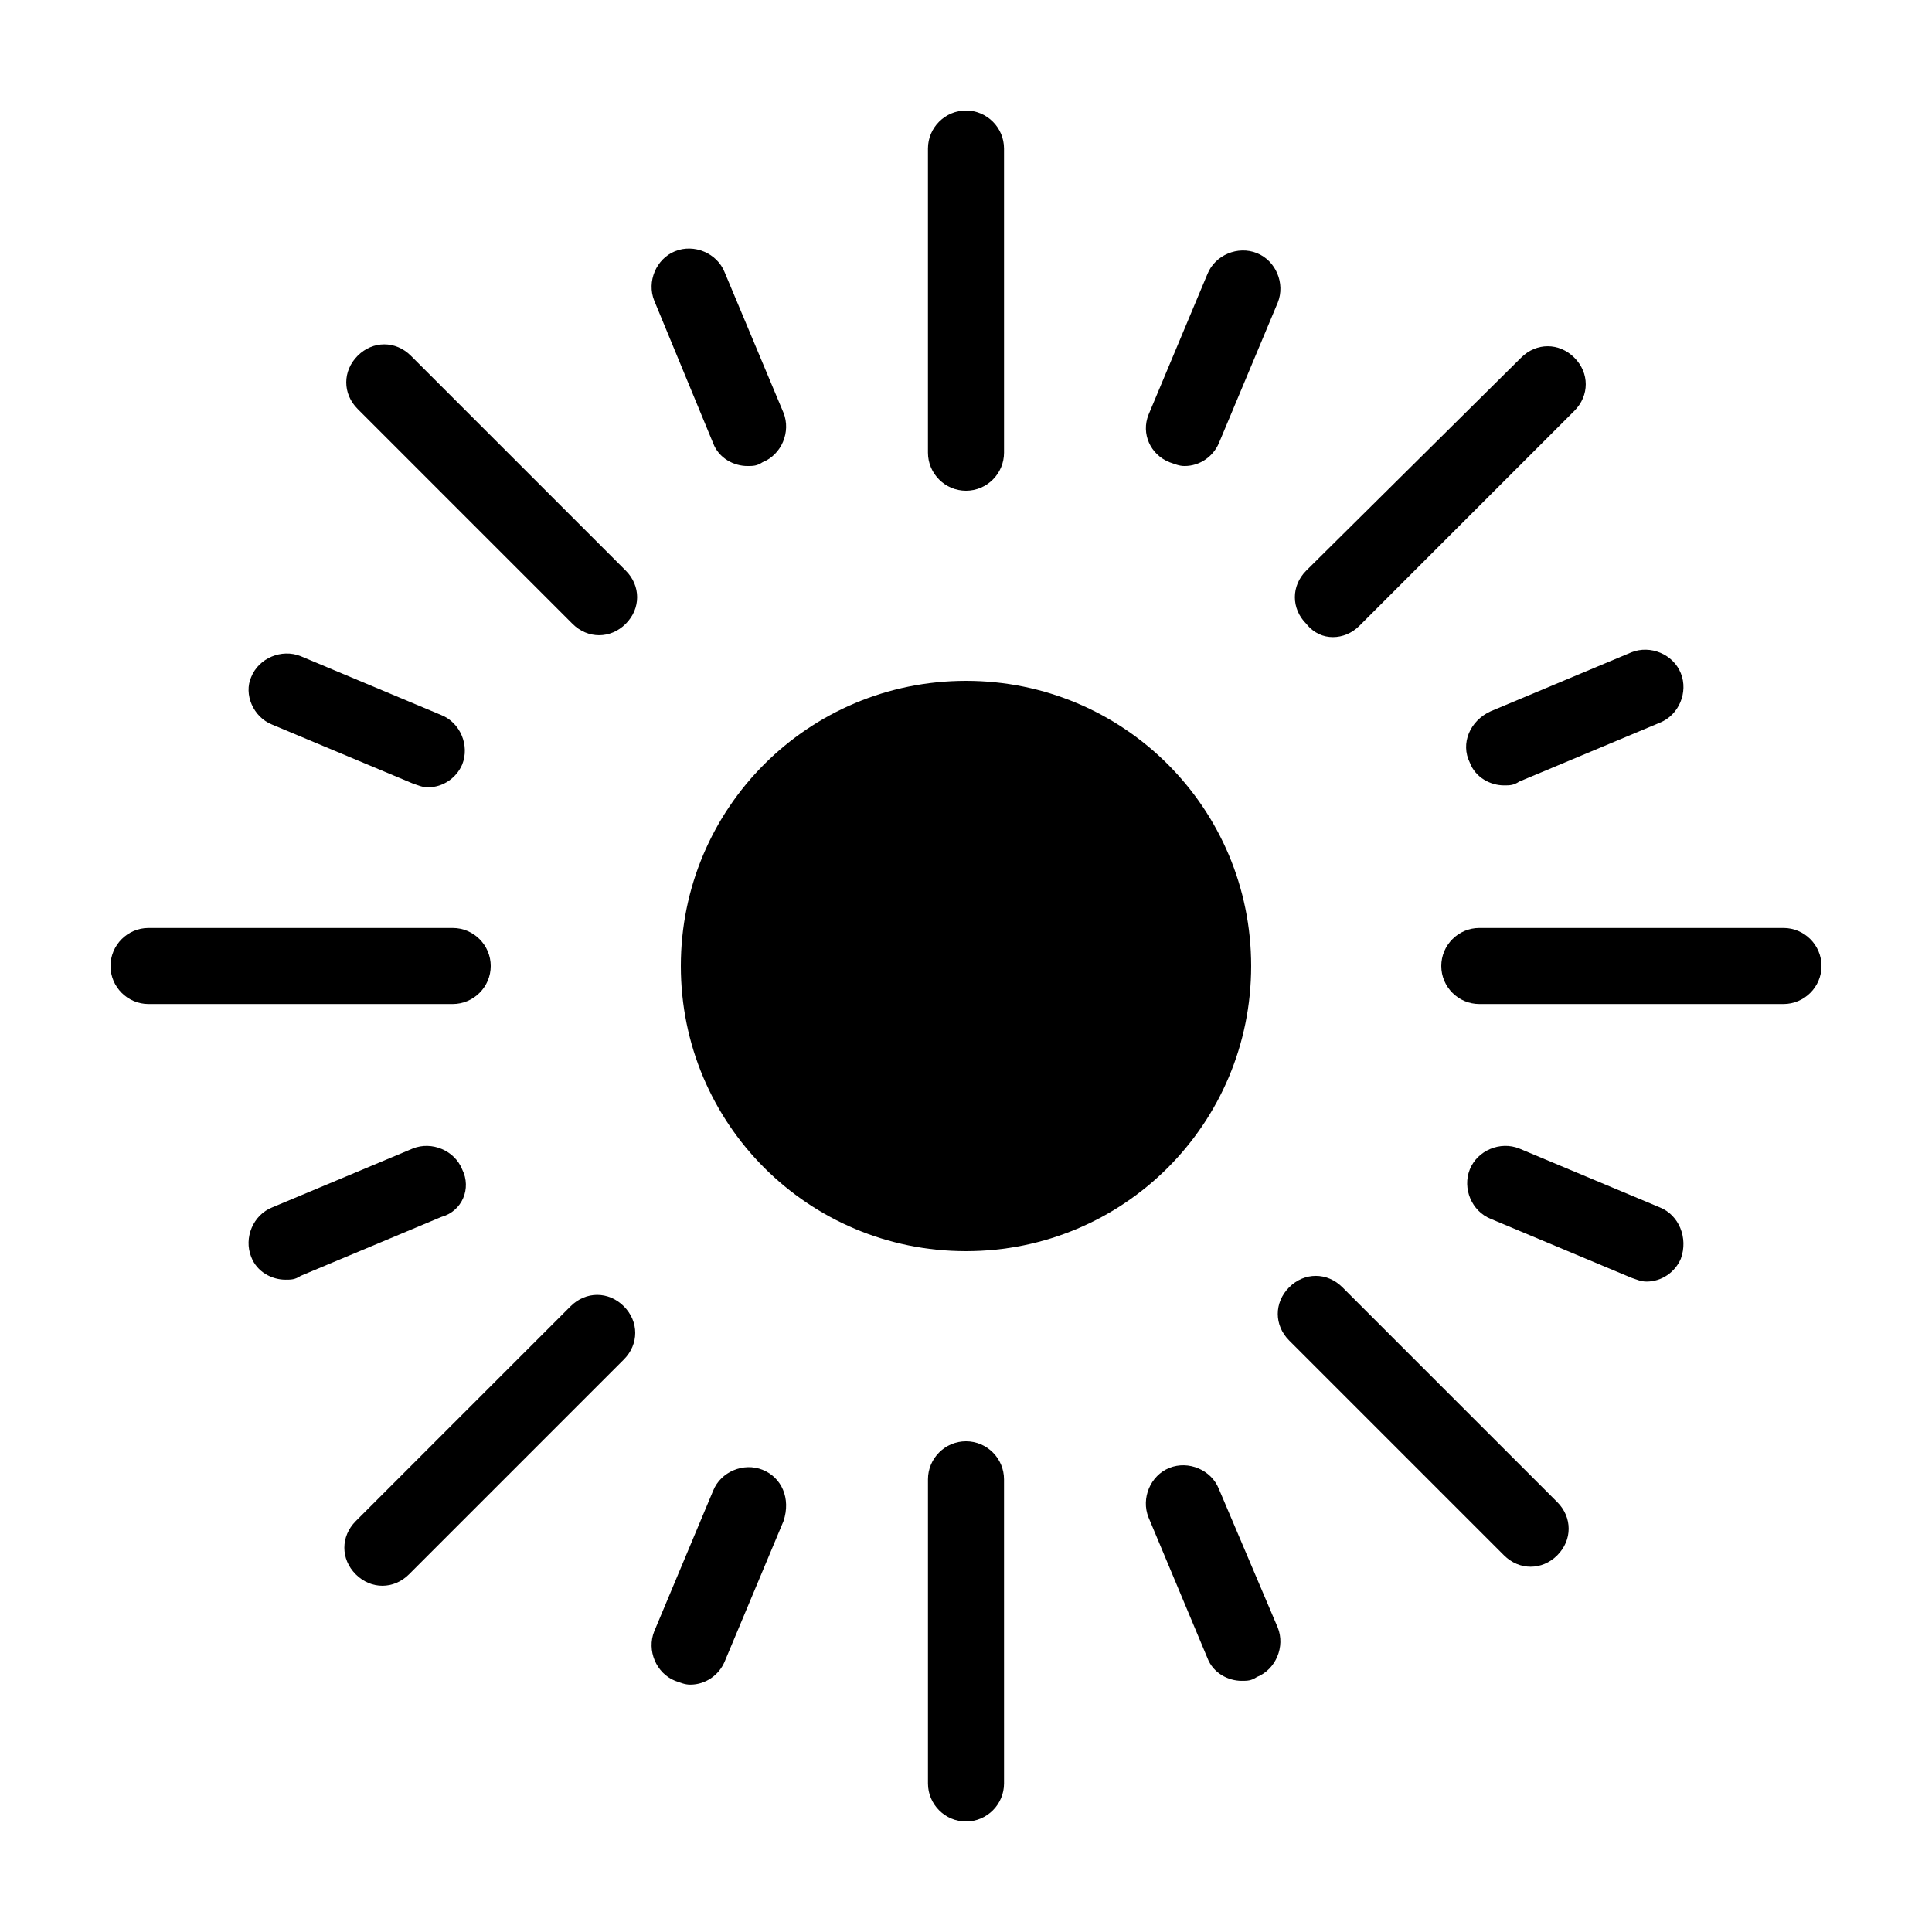
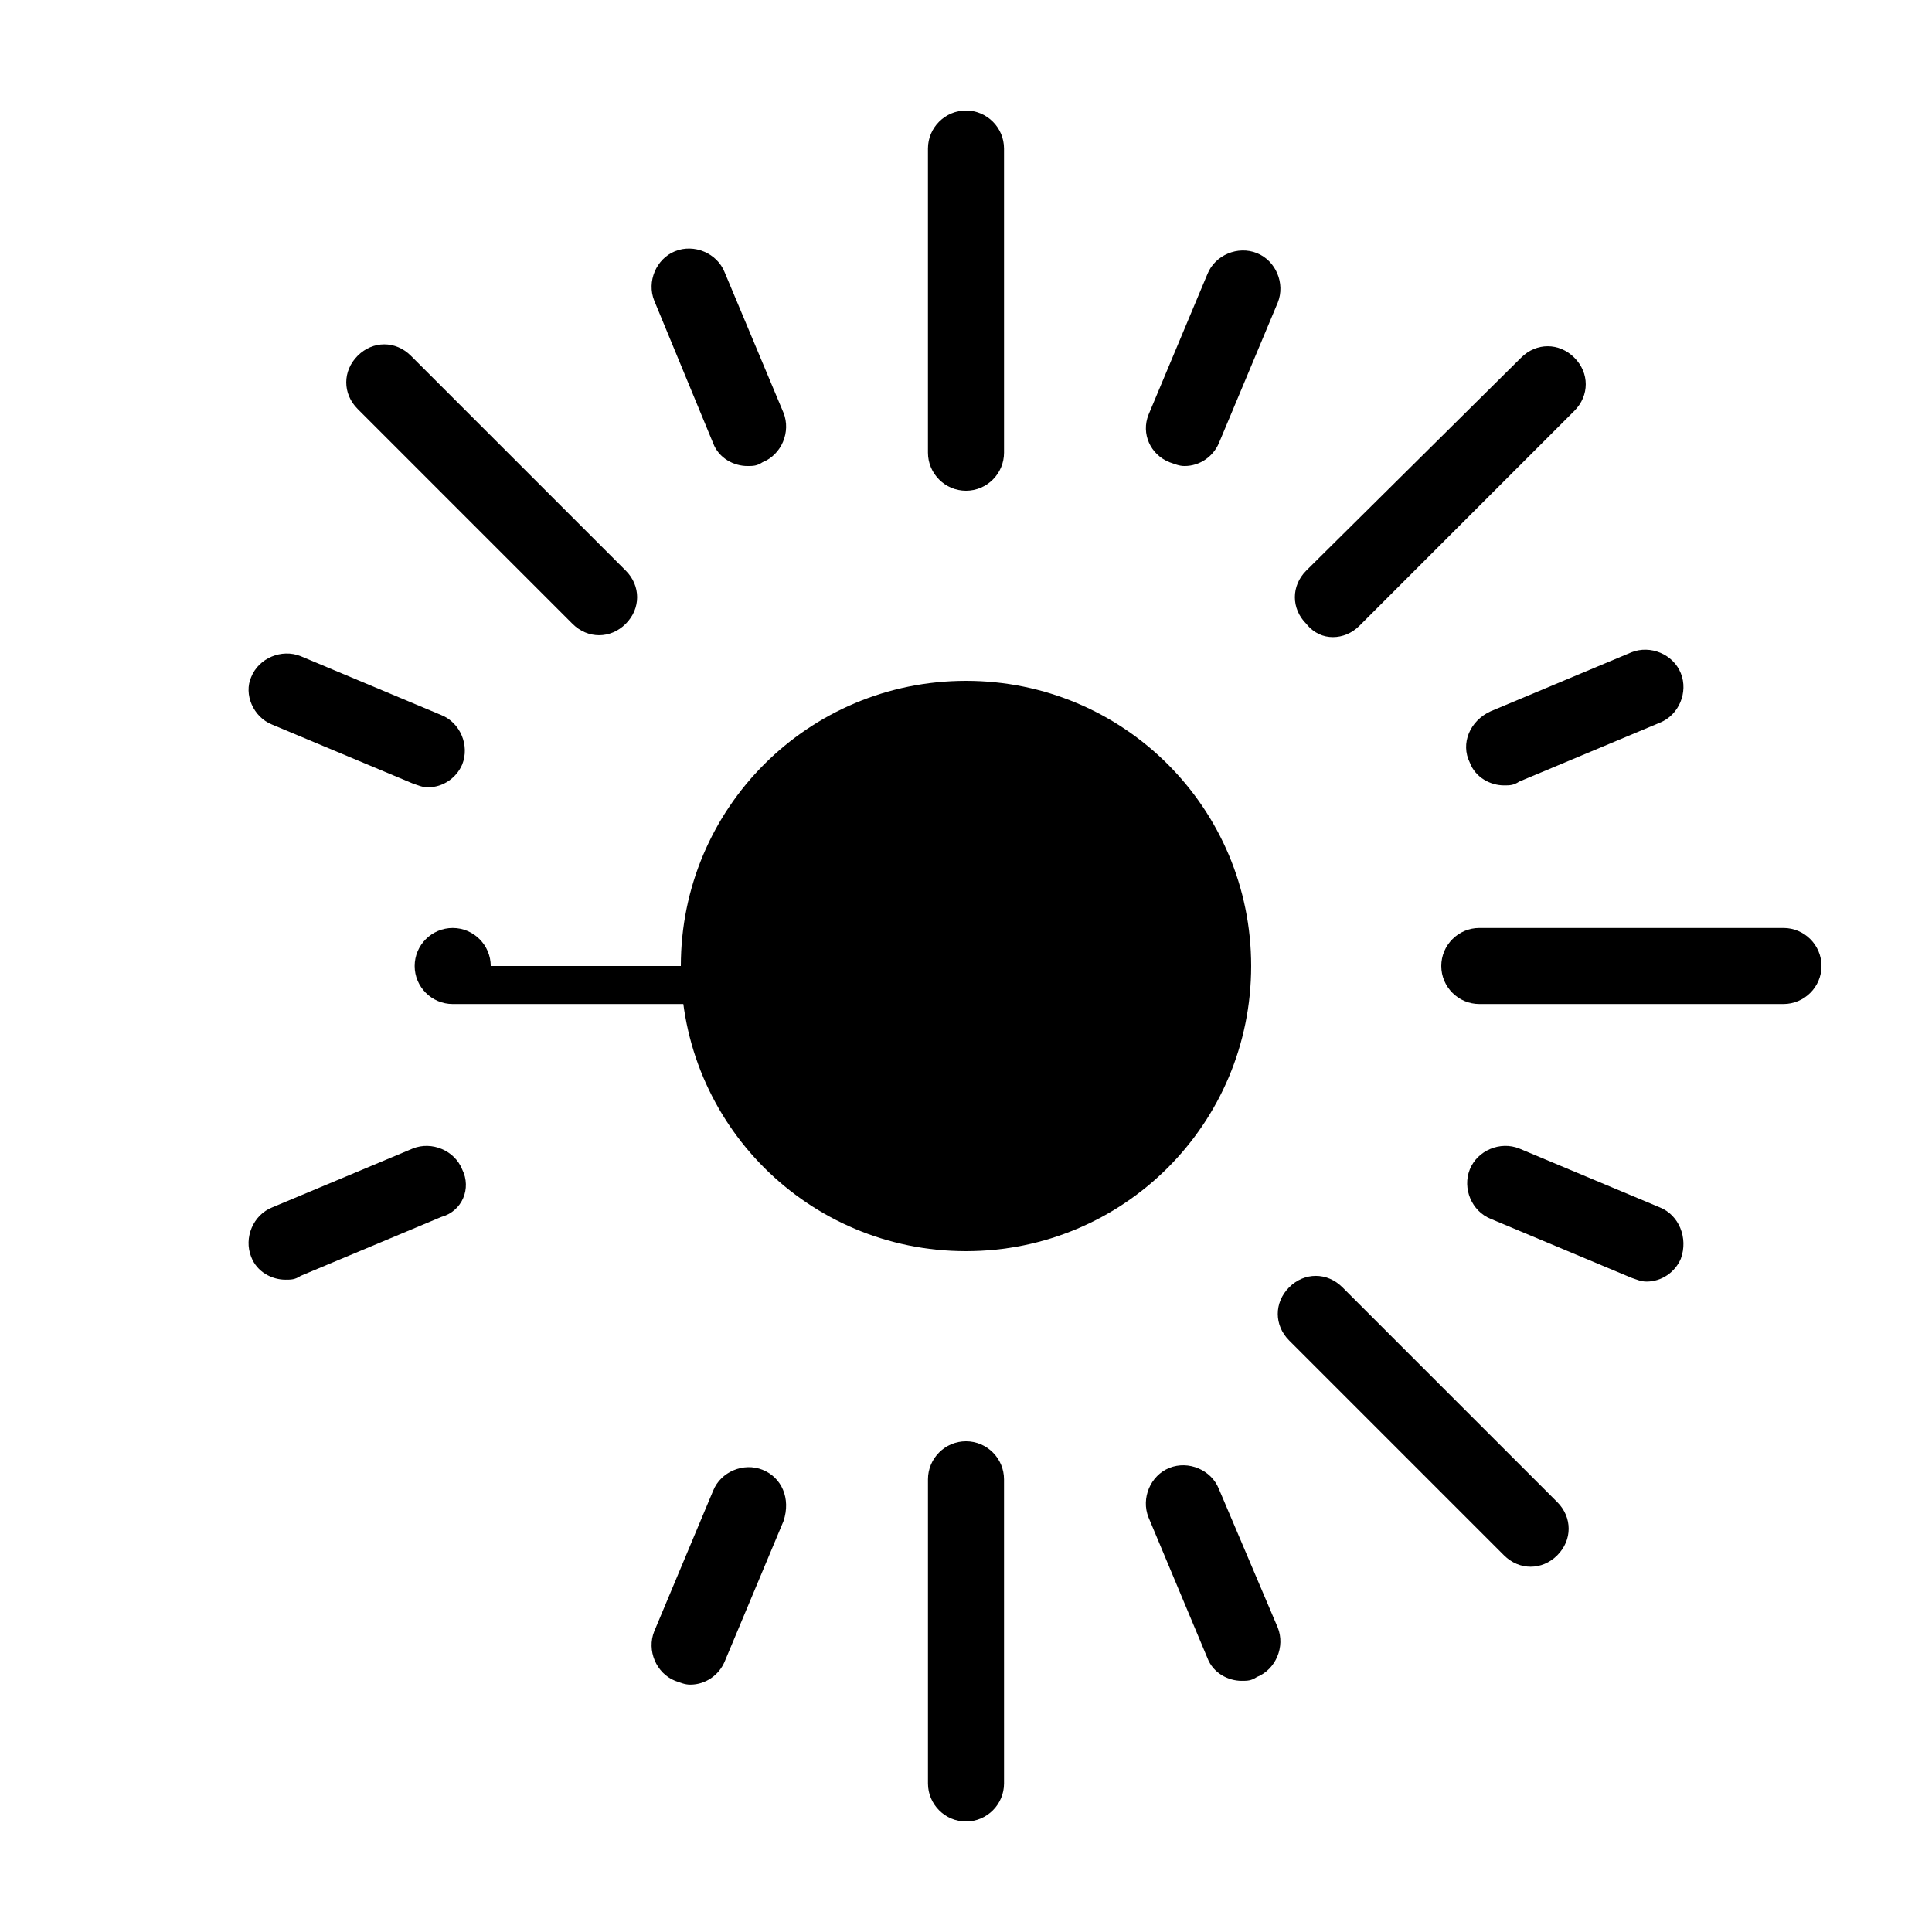
<svg xmlns="http://www.w3.org/2000/svg" fill="#000000" width="800px" height="800px" version="1.1" viewBox="144 144 512 512">
  <g>
    <path d="m400 324.43c-41.816 0-75.57 33.754-75.57 75.57s33.754 75.57 75.57 75.57 75.57-33.754 75.57-75.57c0-41.812-33.754-75.57-75.57-75.57z" />
    <path d="m400 274.05c5.543 0 10.078-4.535 10.078-10.078l-0.004-80.609c0-5.543-4.535-10.078-10.078-10.078-5.543 0-10.078 4.535-10.078 10.078v80.609c0.004 5.543 4.539 10.078 10.082 10.078z" />
    <path d="m332.99 261.45c1.512 4.031 5.543 6.047 9.07 6.047 1.512 0 2.519 0 4.031-1.008 5.039-2.016 7.559-8.062 5.543-13.098l-15.617-37.281c-2.016-5.039-8.062-7.559-13.098-5.543-5.039 2.016-7.559 8.062-5.543 13.098z" />
    <path d="m216.11 336.02 37.281 15.617c1.512 0.504 2.519 1.008 4.031 1.008 4.031 0 7.559-2.519 9.07-6.047 2.016-5.039-0.504-11.082-5.543-13.098l-37.281-15.617c-5.039-2.016-11.082 0.504-13.098 5.543-2.019 4.531 0.5 10.578 5.539 12.594z" />
    <path d="m266.49 453.91c-2.016-5.039-8.062-7.559-13.098-5.543l-37.281 15.617c-5.039 2.016-7.559 8.062-5.543 13.098 1.512 4.031 5.543 6.047 9.07 6.047 1.512 0 2.519 0 4.031-1.008l37.281-15.617c5.539-1.512 8.059-7.555 5.539-12.594z" />
    <path d="m533.51 346.09c1.512 4.031 5.543 6.047 9.07 6.047 1.512 0 2.519 0 4.031-1.008l37.281-15.617c5.039-2.016 7.559-8.062 5.543-13.098-2.016-5.039-8.062-7.559-13.098-5.543l-37.281 15.617c-5.547 2.519-8.066 8.566-5.547 13.602z" />
    <path d="m583.89 463.98-37.281-15.617c-5.039-2.016-11.082 0.504-13.098 5.543s0.504 11.082 5.543 13.098l37.281 15.617c1.512 0.504 2.519 1.008 4.031 1.008 4.031 0 7.559-2.519 9.07-6.047 2.008-5.539-0.512-11.586-5.547-13.602z" />
    <path d="m453.91 266.49c1.512 0.504 2.519 1.008 4.031 1.008 4.031 0 7.559-2.519 9.07-6.047l15.617-37.281c2.016-5.039-0.504-11.082-5.543-13.098-5.039-2.016-11.082 0.504-13.098 5.543l-15.617 37.281c-2.019 5.039 0.5 10.578 5.539 12.594z" />
    <path d="m346.09 533.51c-5.039-2.016-11.082 0.504-13.098 5.543l-15.617 37.281c-2.016 5.039 0.504 11.082 5.543 13.098 1.512 0.504 2.519 1.008 4.031 1.008 4.031 0 7.559-2.519 9.07-6.047l15.617-37.281c2.012-6.043-0.508-11.586-5.547-13.602z" />
    <path d="m467 538.55c-2.016-5.039-8.062-7.559-13.098-5.543-5.039 2.016-7.559 8.062-5.543 13.098l15.617 37.281c1.512 4.031 5.543 6.047 9.07 6.047 1.512 0 2.519 0 4.031-1.008 5.039-2.016 7.559-8.062 5.543-13.098z" />
    <path d="m252.89 238.28c-4.031-4.031-10.078-4.031-14.105 0-4.031 4.031-4.031 10.078 0 14.105l56.93 56.93c2.016 2.016 4.535 3.023 7.055 3.023s5.039-1.008 7.055-3.023c4.031-4.031 4.031-10.078 0-14.105z" />
    <path d="m499.75 485.14c-4.031-4.031-10.078-4.031-14.105 0-4.031 4.031-4.031 10.078 0 14.105l56.93 56.93c2.016 2.016 4.535 3.023 7.055 3.023 2.519 0 5.039-1.008 7.055-3.023 4.031-4.031 4.031-10.078 0-14.105z" />
    <path d="m400 525.95c-5.543 0-10.078 4.535-10.078 10.078v80.609c0 5.543 4.535 10.078 10.078 10.078s10.078-4.535 10.078-10.078l-0.004-80.609c0-5.543-4.535-10.078-10.074-10.078z" />
    <path d="m616.64 389.92h-80.609c-5.543 0-10.078 4.535-10.078 10.078s4.535 10.078 10.078 10.078h80.609c5.543 0 10.078-4.535 10.078-10.078-0.004-5.543-4.535-10.078-10.078-10.078z" />
    <path d="m497.23 312.84c2.519 0 5.039-1.008 7.055-3.023l56.93-56.93c4.031-4.031 4.031-10.078 0-14.105-4.031-4.031-10.078-4.031-14.105 0l-56.934 56.426c-4.031 4.031-4.031 10.078 0 14.105 2.016 2.519 4.535 3.527 7.055 3.527z" />
-     <path d="m295.21 490.18-56.93 56.93c-4.031 4.031-4.031 10.078 0 14.105 2.016 2.016 4.535 3.023 7.055 3.023s5.039-1.008 7.055-3.023l56.93-56.93c4.031-4.031 4.031-10.078 0-14.105-4.035-4.031-10.078-4.031-14.109 0z" />
-     <path d="m274.05 400c0-5.543-4.535-10.078-10.078-10.078h-80.609c-5.543 0-10.078 4.535-10.078 10.078s4.535 10.078 10.078 10.078h80.609c5.543-0.004 10.078-4.539 10.078-10.078z" />
+     <path d="m274.05 400c0-5.543-4.535-10.078-10.078-10.078c-5.543 0-10.078 4.535-10.078 10.078s4.535 10.078 10.078 10.078h80.609c5.543-0.004 10.078-4.539 10.078-10.078z" />
  </g>
</svg>